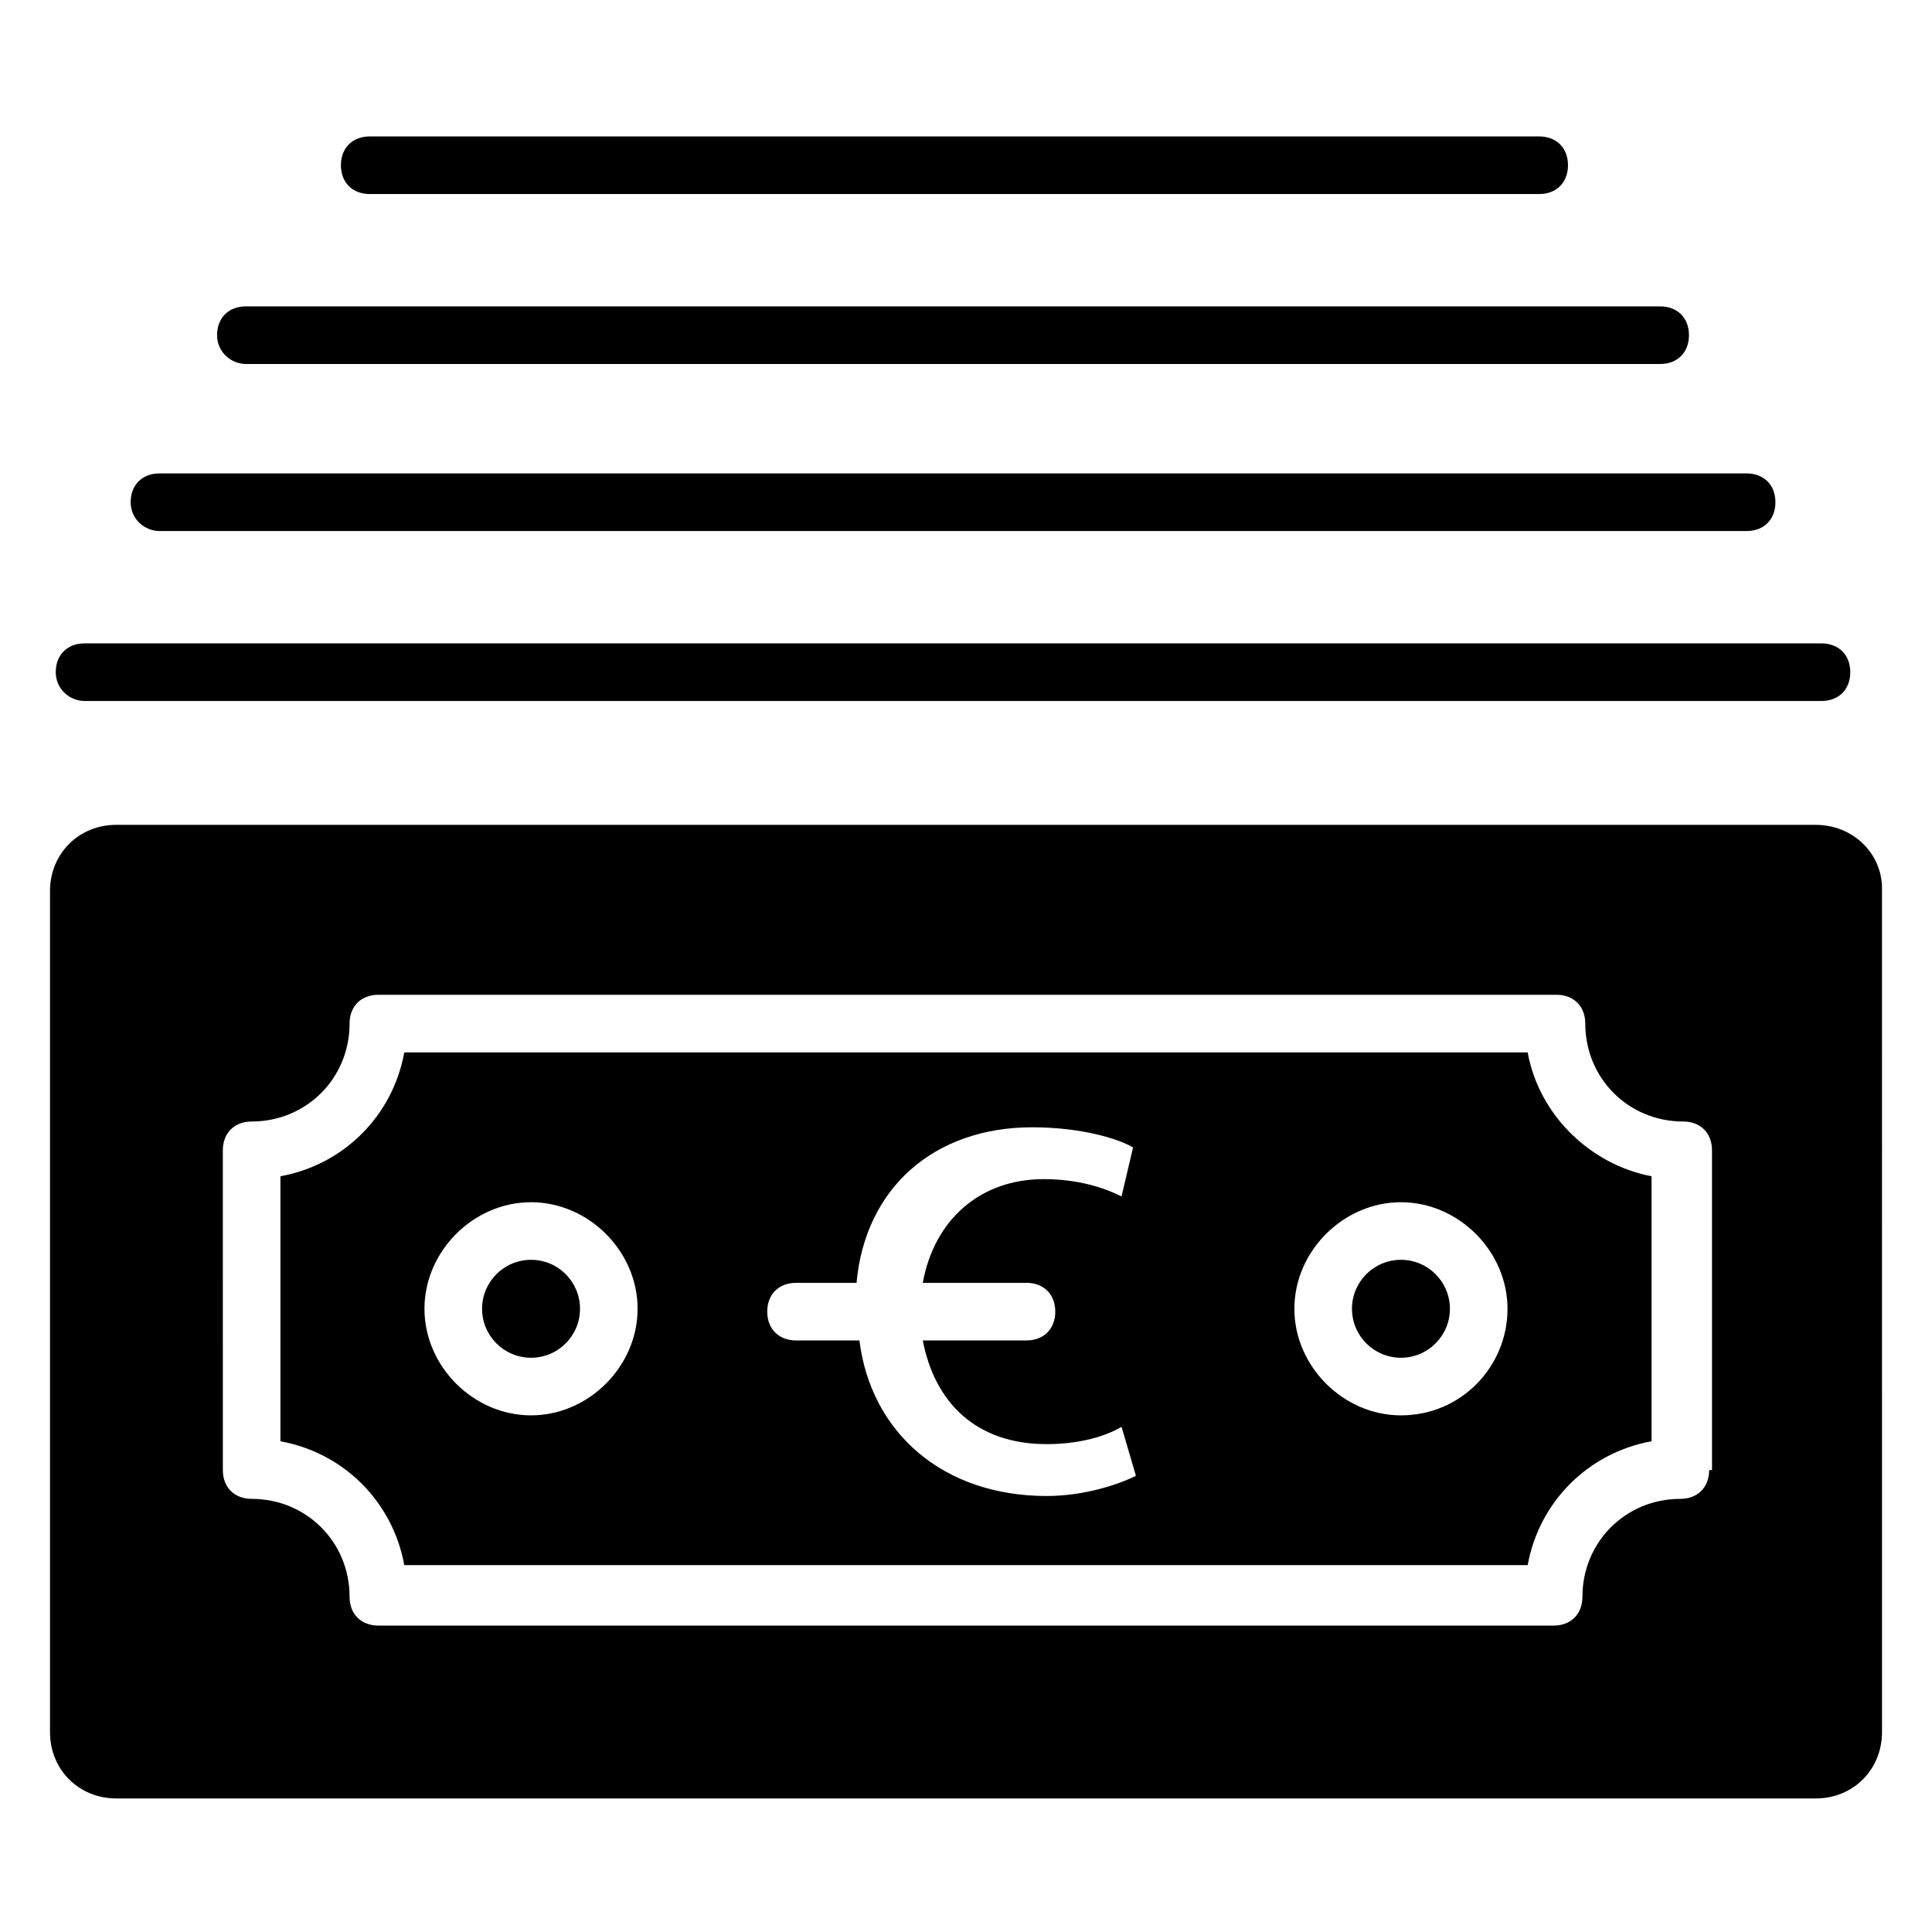
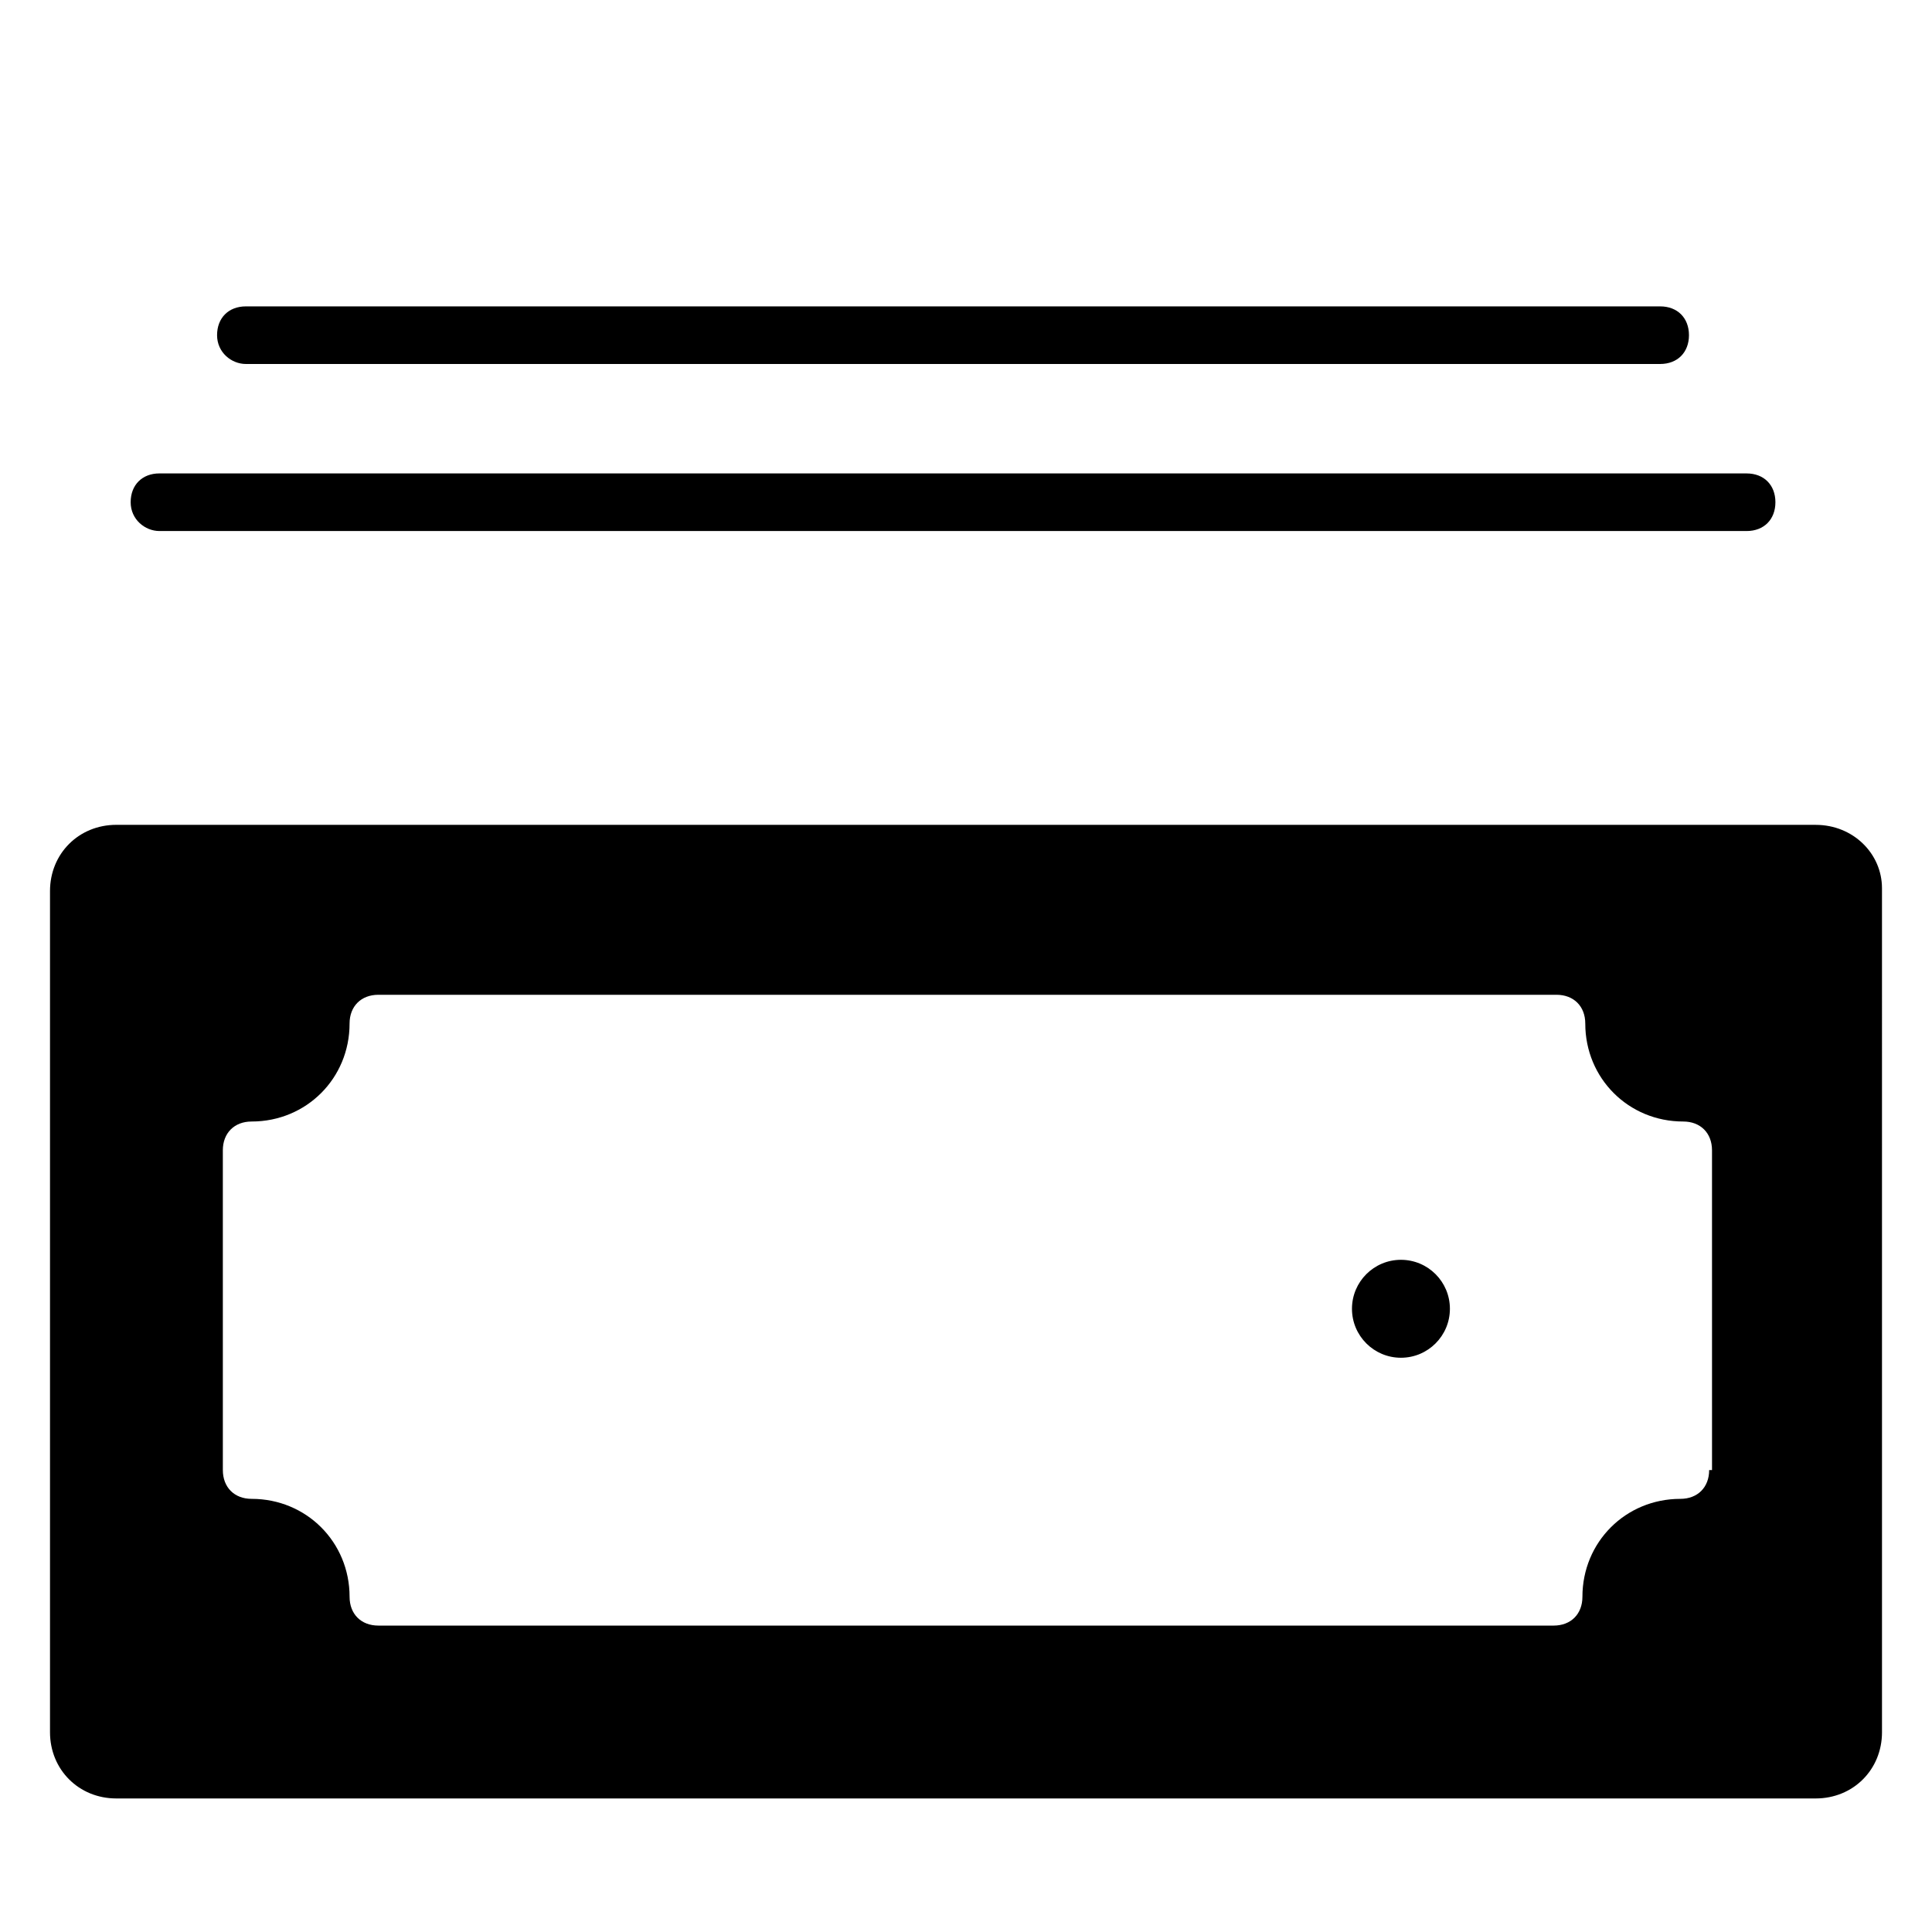
<svg xmlns="http://www.w3.org/2000/svg" fill="#000000" width="800px" height="800px" version="1.1" viewBox="144 144 512 512">
  <g>
-     <path d="m166.41 329.77h460.3c4.582 0 7.633-3.055 7.633-7.633 0-4.582-3.055-7.633-7.633-7.633h-460.3c-4.582 0-7.633 3.055-7.633 7.633 0 4.582 3.816 7.633 7.633 7.633z" />
    <path d="m186.26 284.73h420.61c4.582 0 7.633-3.055 7.633-7.633 0-4.582-3.055-7.633-7.633-7.633l-420.61-0.004c-4.582 0-7.633 3.055-7.633 7.633 0 4.582 3.816 7.637 7.633 7.637z" />
    <path d="m209.16 240.46h374.8c4.582 0 7.633-3.055 7.633-7.633 0-4.582-3.055-7.633-7.633-7.633h-374.8c-4.582 0-7.633 3.055-7.633 7.633 0 4.582 3.816 7.633 7.633 7.633z" />
-     <path d="m241.98 195.42h309.92c4.582 0 7.633-3.055 7.633-7.633 0-4.582-3.055-7.633-7.633-7.633h-309.92c-4.582 0-7.633 3.055-7.633 7.633 0 4.578 3.055 7.633 7.633 7.633z" />
-     <path d="m548.85 422.9h-297.71c-3.055 16.793-16.031 29.77-32.824 32.824v70.227c16.793 3.055 29.77 16.031 32.824 32.824h297.71c3.055-16.793 16.031-29.77 32.824-32.824v-70.227c-16.031-3.055-29.77-16.031-32.824-32.824zm-264.12 96.184c-15.266 0-28.242-12.977-28.242-28.242s12.977-28.242 28.242-28.242 28.242 12.977 28.242 28.242-12.977 28.242-28.242 28.242zm136.64 21.371c-27.48 0-46.562-16.793-49.617-41.223h-16.793c-4.582 0-7.633-3.055-7.633-7.633 0-4.582 3.055-7.633 7.633-7.633h16.031c2.289-25.191 20.609-41.223 46.562-41.223 12.977 0 22.902 3.055 26.719 5.344l-3.055 12.977c-4.582-2.289-11.449-4.582-20.609-4.582-16.793 0-29.008 10.688-32.062 27.48h27.48c4.582 0 7.633 3.055 7.633 7.633 0 4.582-3.055 7.633-7.633 7.633h-27.48c3.055 16.031 13.742 27.48 32.824 27.48 9.16 0 16.031-2.289 19.848-4.582l3.816 12.977c-4.578 2.301-13.738 5.352-23.664 5.352zm93.895-21.371c-15.266 0-28.242-12.977-28.242-28.242s12.977-28.242 28.242-28.242 28.242 12.977 28.242 28.242-12.215 28.242-28.242 28.242z" />
-     <path d="m297.71 490.84c0 7.168-5.812 12.977-12.977 12.977-7.168 0-12.977-5.809-12.977-12.977 0-7.164 5.809-12.977 12.977-12.977 7.164 0 12.977 5.812 12.977 12.977" />
    <path d="m528.24 490.84c0 7.168-5.812 12.977-12.977 12.977-7.168 0-12.977-5.809-12.977-12.977 0-7.164 5.809-12.977 12.977-12.977 7.164 0 12.977 5.812 12.977 12.977" />
    <path d="m625.19 362.59h-450.38c-9.922 0-17.559 7.633-17.559 17.559v222.9c0 9.922 7.633 17.559 17.559 17.559h450.38c9.922 0 17.559-7.633 17.559-17.559l-0.004-223.66c0-9.16-7.633-16.793-17.555-16.793zm-28.246 170.99c0 4.582-3.055 7.633-7.633 7.633-14.504 0-25.953 11.449-25.953 25.953 0 4.582-3.055 7.633-7.633 7.633h-311.45c-4.582 0-7.633-3.055-7.633-7.633 0-14.504-11.449-25.953-25.953-25.953-4.582 0-7.633-3.055-7.633-7.633l-0.004-84.734c0-4.582 3.055-7.633 7.633-7.633 14.504 0 25.953-11.449 25.953-25.953 0-4.582 3.055-7.633 7.633-7.633h312.21c4.582 0 7.633 3.055 7.633 7.633 0 14.504 11.449 25.953 25.953 25.953 4.582 0 7.633 3.055 7.633 7.633l0.004 84.734z" />
  </g>
</svg>